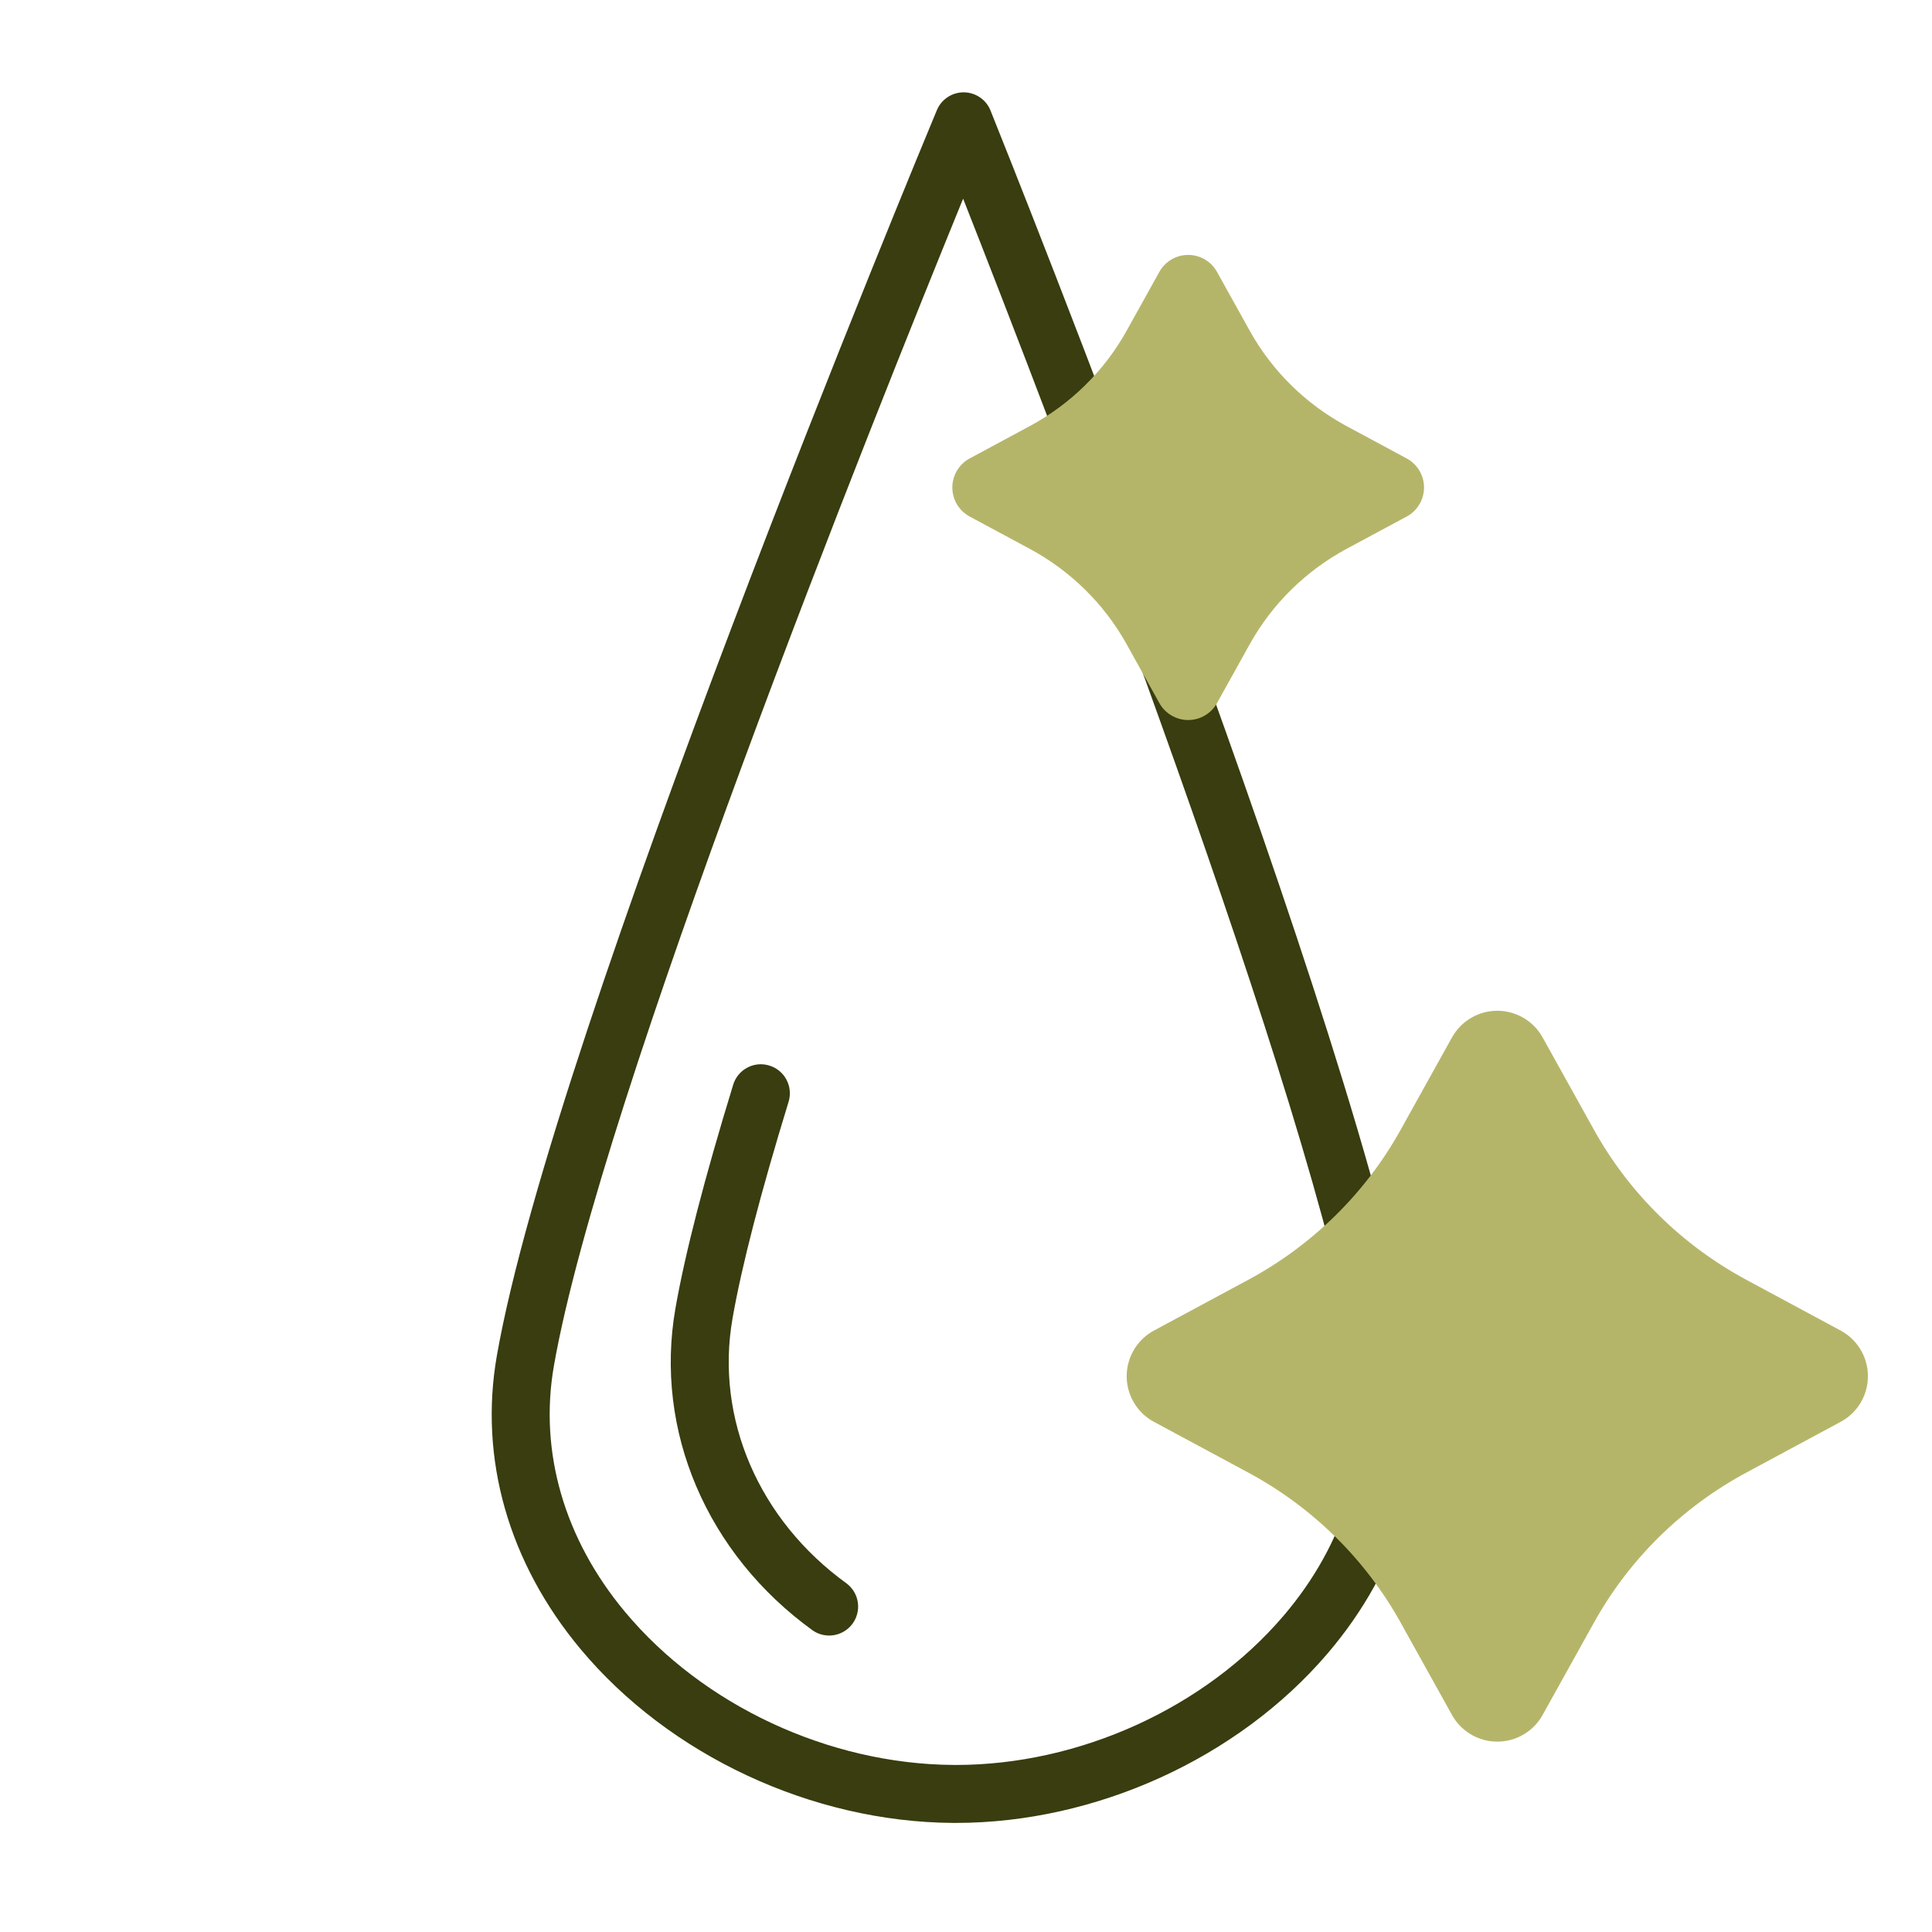
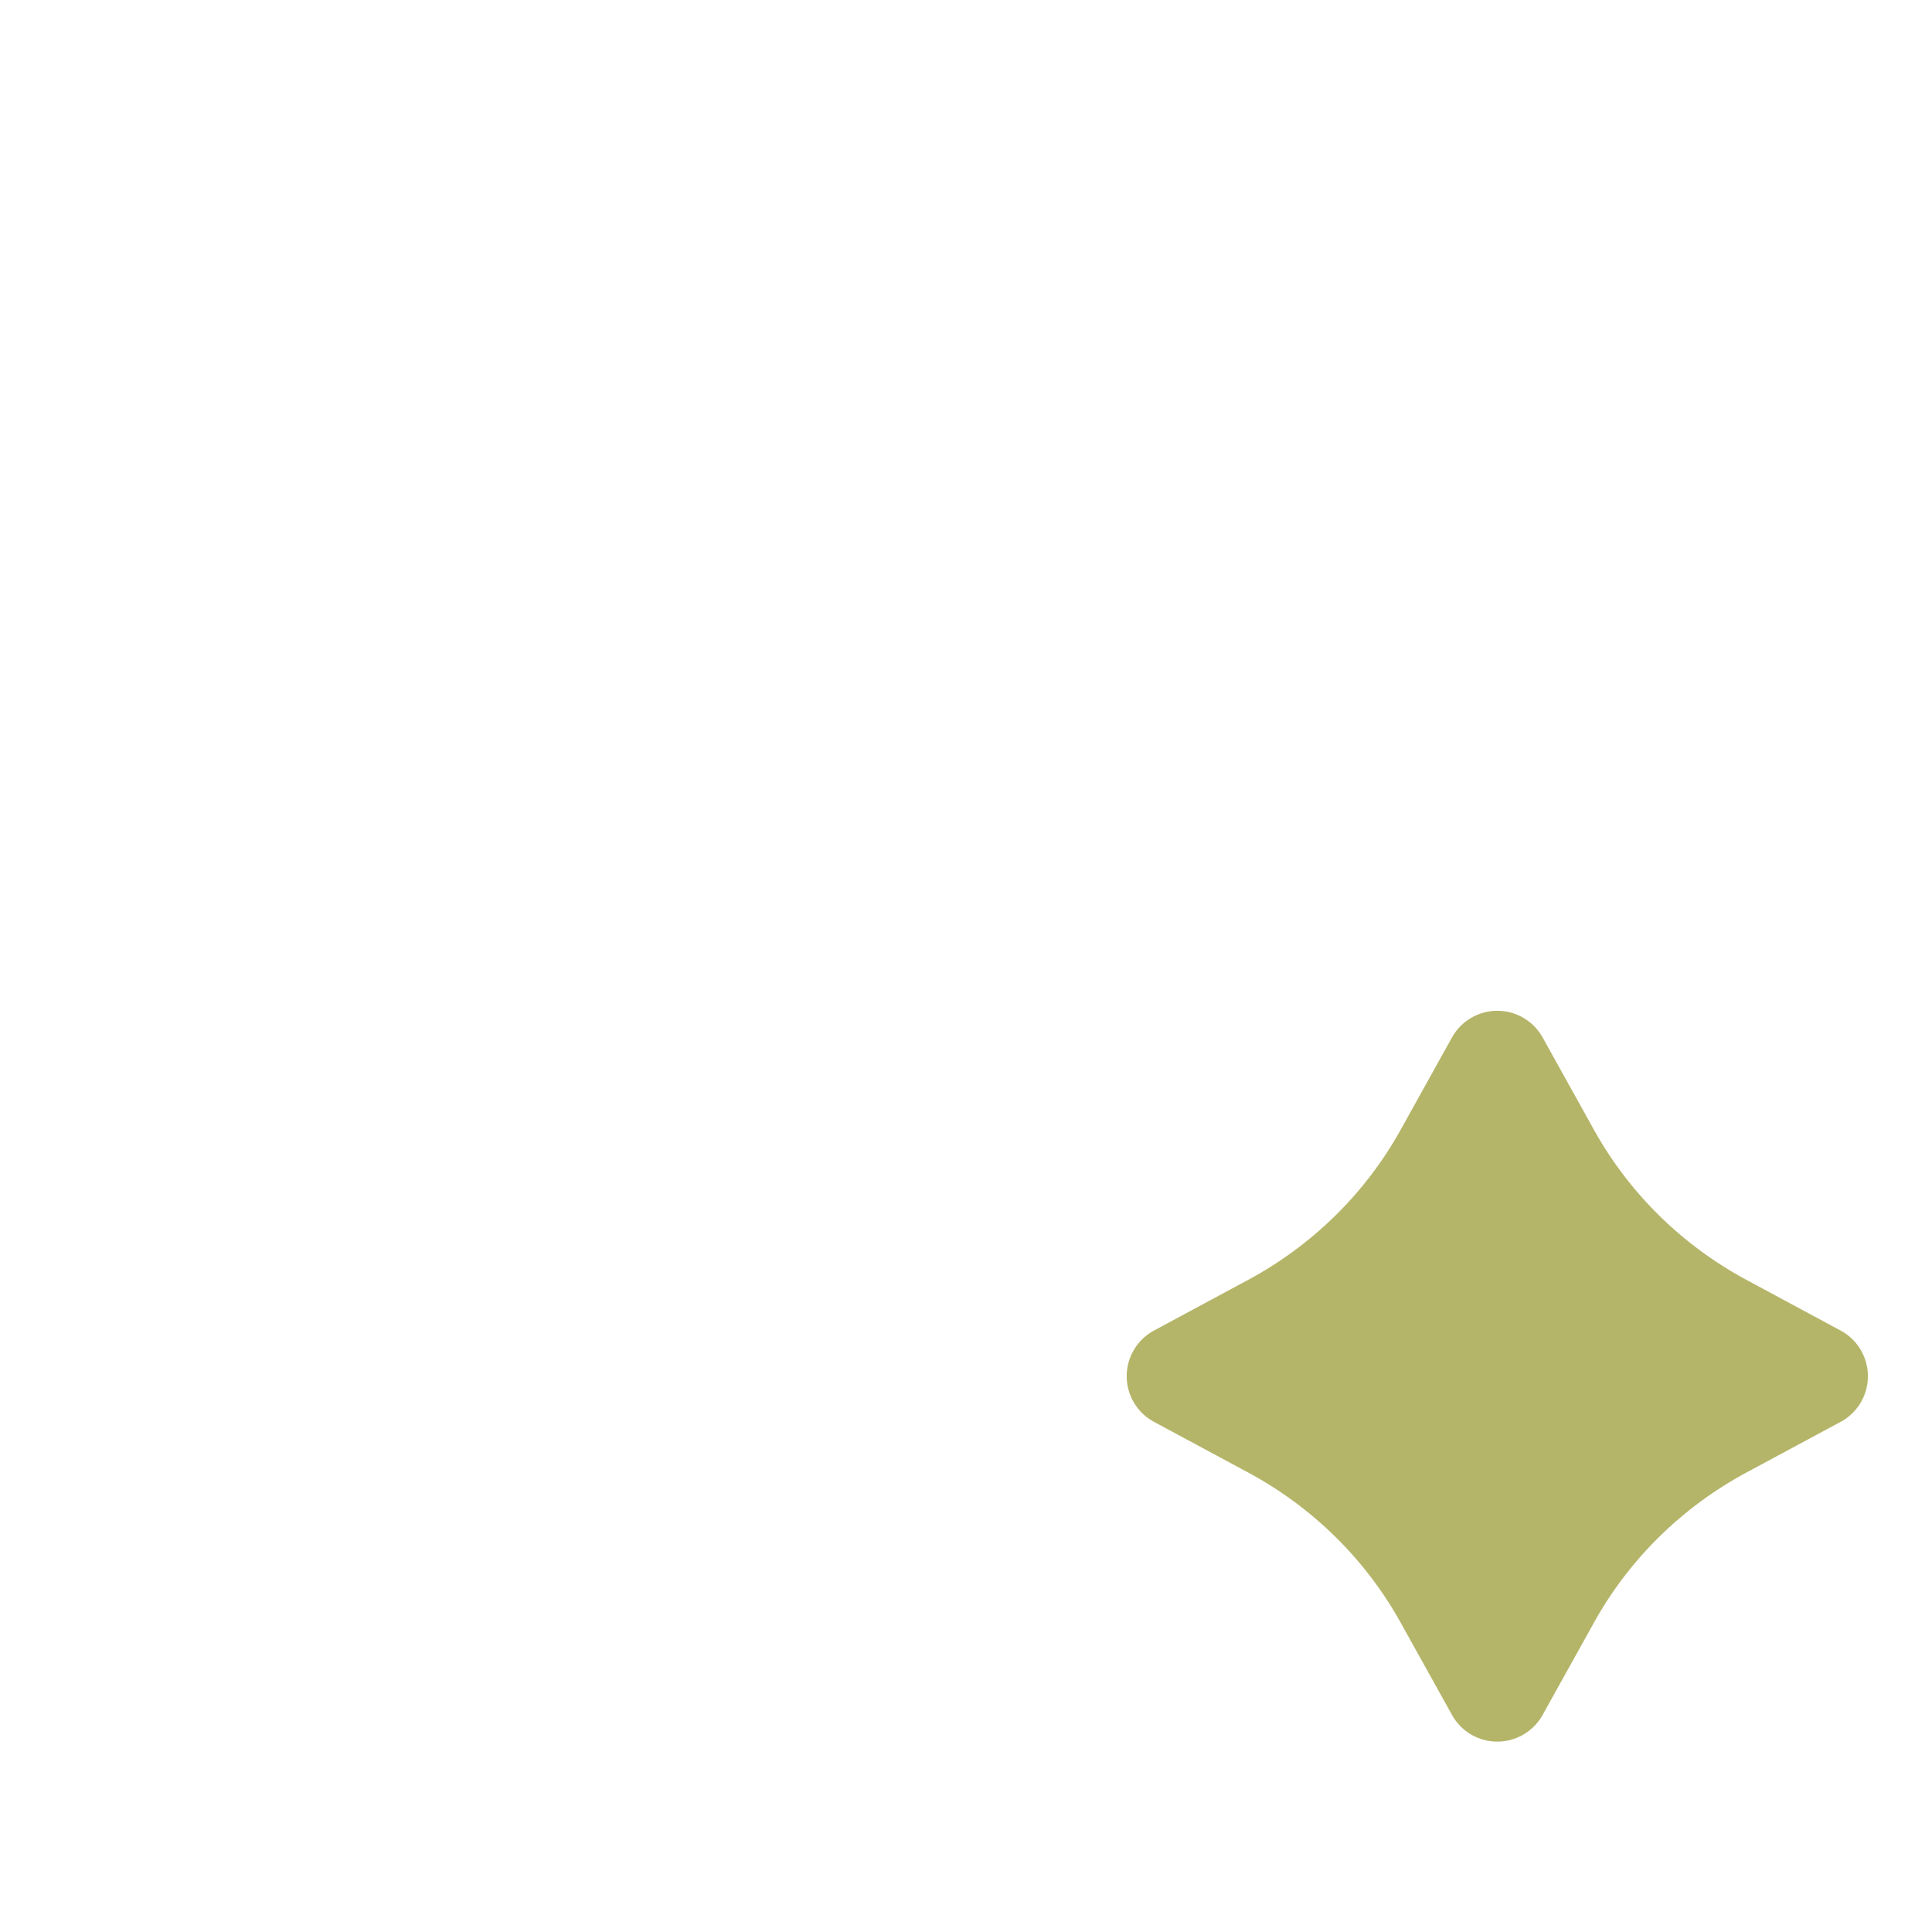
<svg xmlns="http://www.w3.org/2000/svg" width="100" height="100" viewBox="0 0 100 100" fill="none">
-   <path fill-rule="evenodd" clip-rule="evenodd" d="M73.22 70.478C70.521 53.712 52.053 7.671 51.268 5.719C51.157 5.443 50.967 5.206 50.721 5.039C50.474 4.871 50.184 4.781 49.886 4.779H49.877C49.272 4.779 48.726 5.143 48.492 5.702C47.683 7.643 28.643 53.444 25.717 70.173C24.784 75.496 26.322 80.887 30.046 85.352C34.635 90.854 42.019 94.303 49.318 94.354H49.474C56.716 94.354 64.07 91.01 68.699 85.603C72.483 81.182 74.089 75.81 73.22 70.478ZM66.42 83.651C62.346 88.411 55.864 91.354 49.476 91.354L49.337 91.353C42.898 91.308 36.388 88.272 32.349 83.429C29.2 79.654 27.893 75.129 28.671 70.69C31.085 56.89 45.287 21.461 49.851 10.283C54.273 21.515 68.032 57.124 70.259 70.956C70.983 75.405 69.62 79.913 66.42 83.651Z" fill="#393D0F" />
-   <path fill-rule="evenodd" clip-rule="evenodd" d="M43.828 81.965C39.276 78.677 37.011 73.419 37.915 68.242C38.388 65.537 39.364 61.763 40.817 57.028C40.934 56.647 40.894 56.236 40.708 55.885C40.522 55.533 40.203 55.27 39.823 55.154C39.635 55.095 39.437 55.074 39.24 55.092C39.044 55.111 38.853 55.167 38.679 55.26C38.505 55.352 38.351 55.478 38.225 55.63C38.1 55.782 38.006 55.958 37.949 56.147C36.459 61.002 35.454 64.897 34.96 67.725C33.856 74.043 36.581 80.431 42.072 84.395C42.395 84.616 42.791 84.701 43.175 84.633C43.56 84.566 43.904 84.351 44.133 84.034C44.361 83.718 44.458 83.324 44.401 82.938C44.344 82.551 44.138 82.202 43.828 81.965Z" fill="#393D0F" />
  <path d="M94 71.232L89.129 68.611C85.345 66.575 82.233 63.514 80.164 59.792L77.5 55L74.836 59.792C72.767 63.514 69.655 66.575 65.871 68.611L61 71.232L65.871 73.852C69.655 75.888 72.767 78.949 74.836 82.672L77.5 87.463L80.164 82.672C82.233 78.949 85.345 75.888 89.129 73.852L94 71.232Z" fill="#B5B56A" stroke="#B5B56A" stroke-width="5.366" stroke-miterlimit="10" stroke-linecap="round" stroke-linejoin="round" />
-   <path d="M72 25.232L68.9 23.564C66.492 22.268 64.512 20.32 63.195 17.952L61.5 14.902L59.805 17.952C58.488 20.32 56.508 22.268 54.1 23.564L51 25.232L54.1 26.899C56.508 28.195 58.488 30.143 59.805 32.512L61.5 35.561L63.195 32.512C64.512 30.143 66.492 28.195 68.9 26.899L72 25.232Z" fill="#B5B56A" stroke="#B5B56A" stroke-width="3.415" stroke-miterlimit="10" stroke-linecap="round" stroke-linejoin="round" />
</svg>